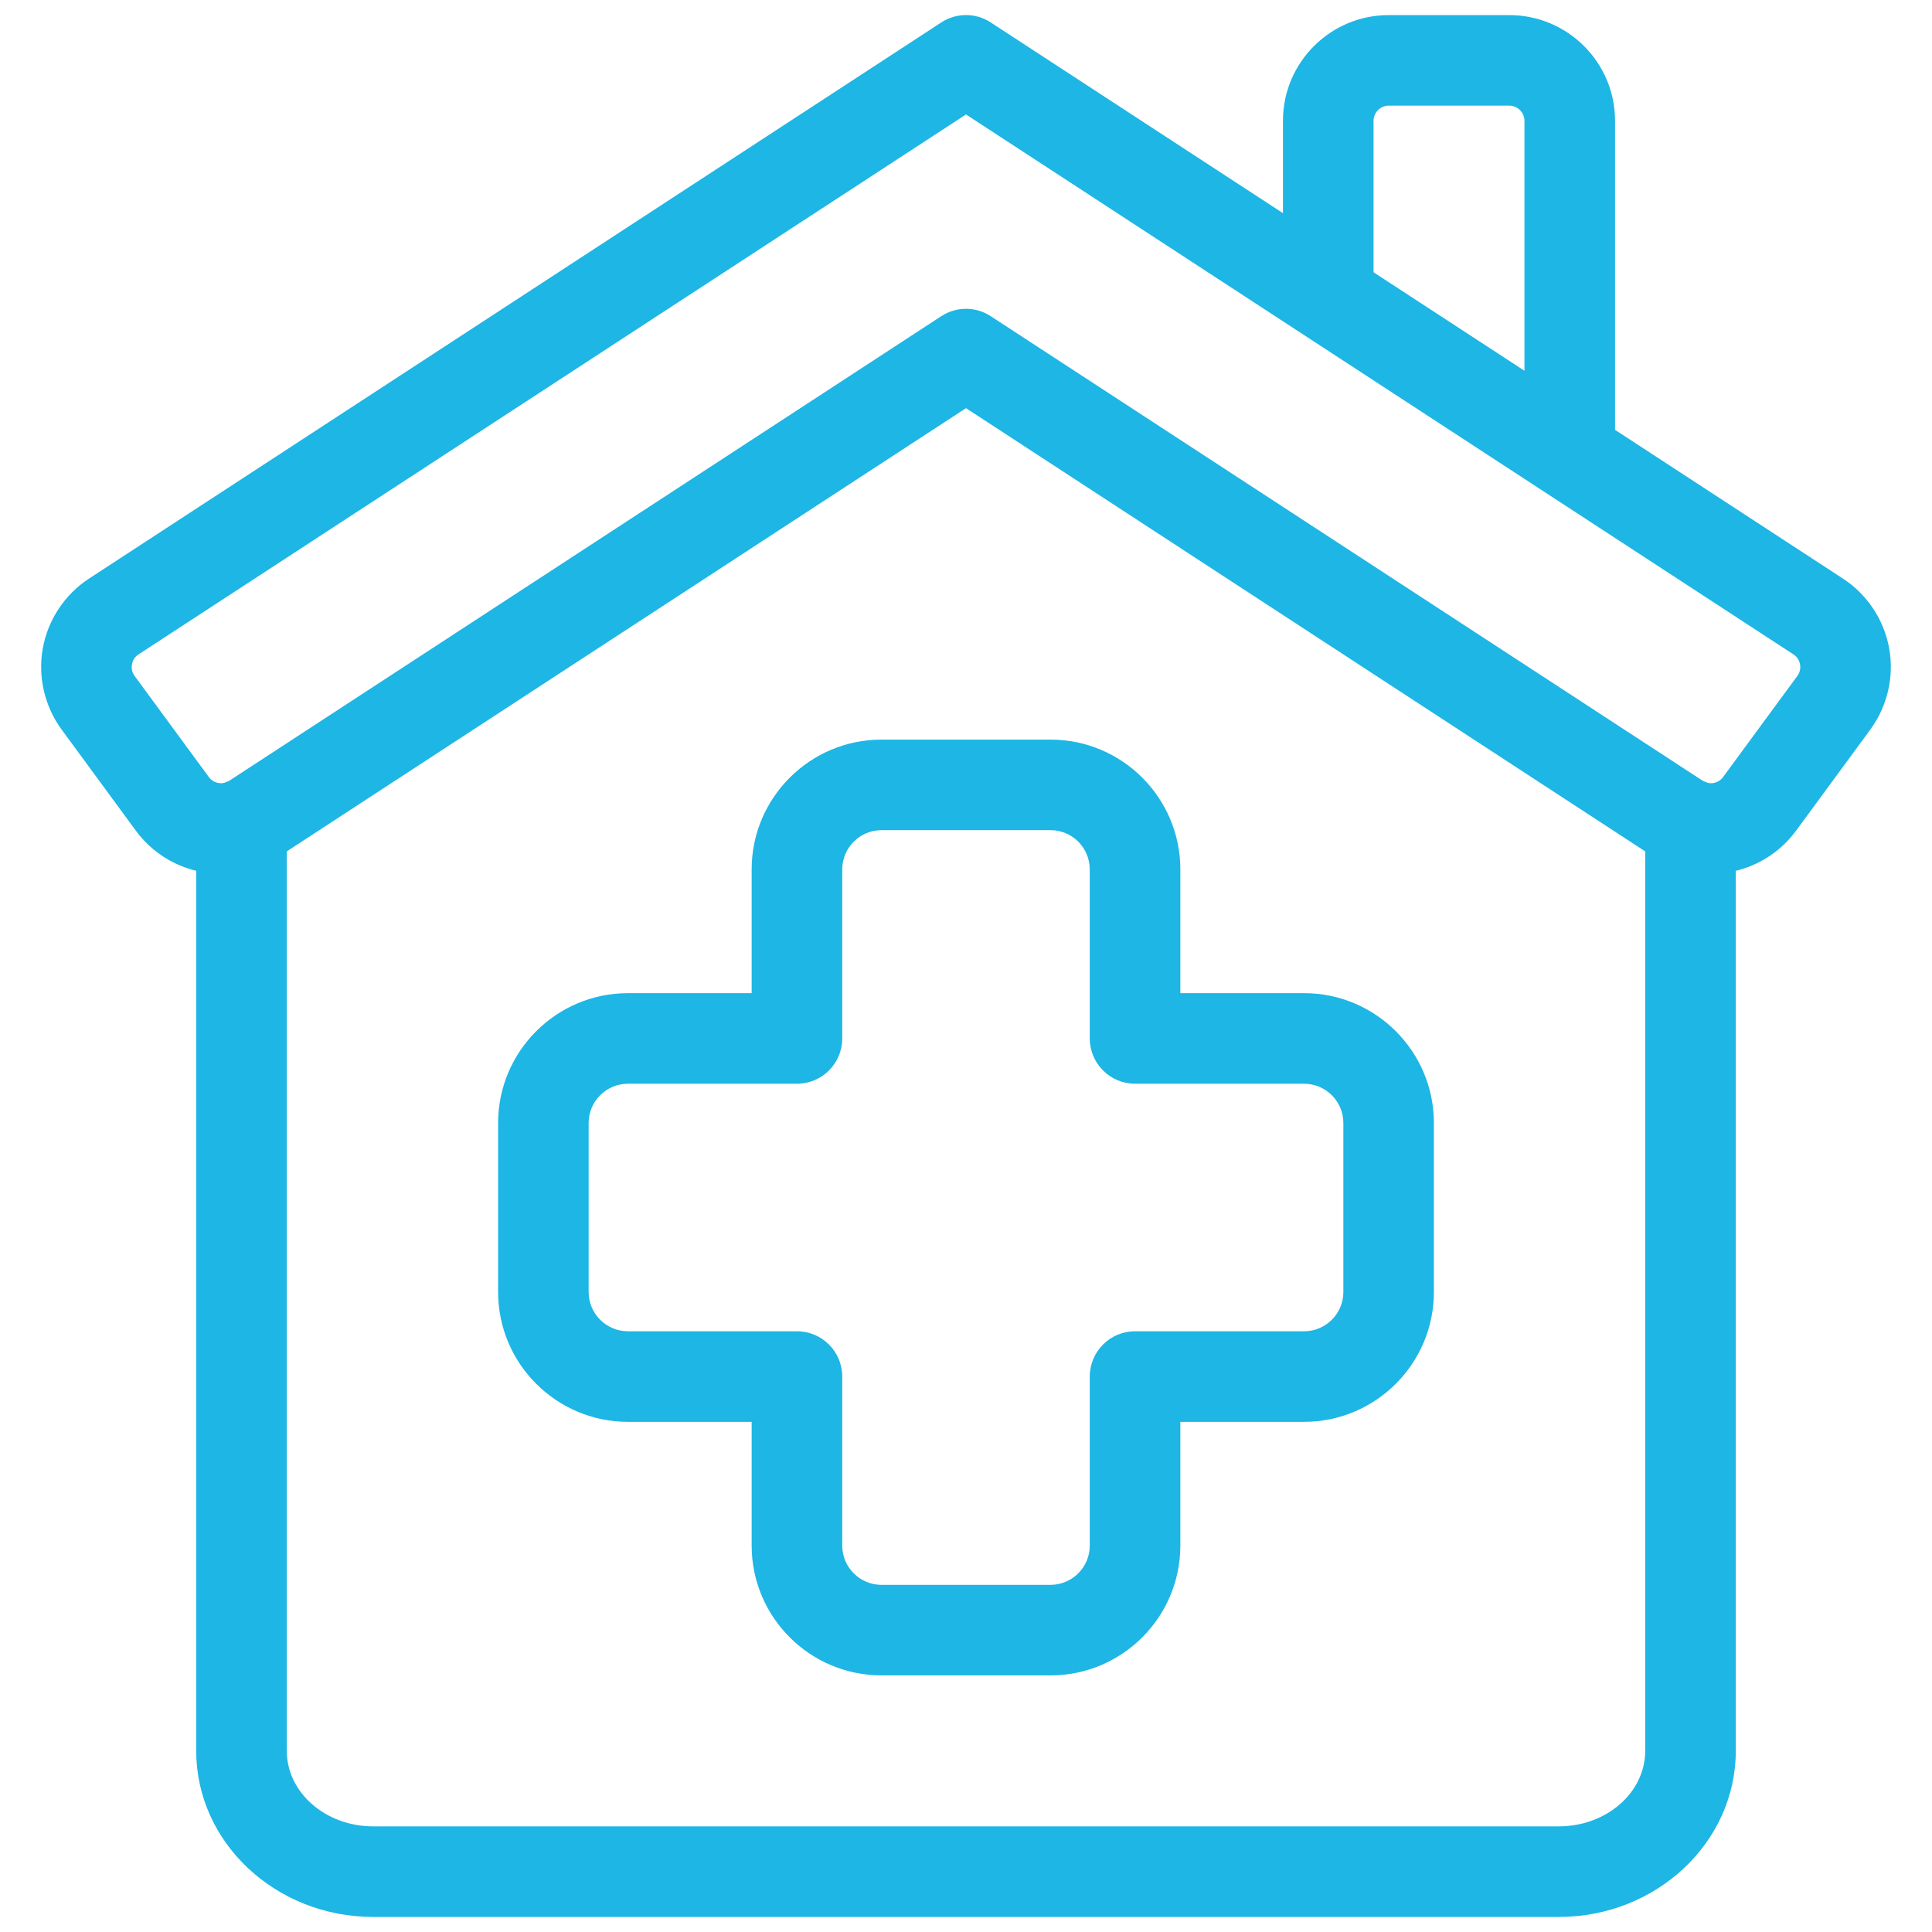
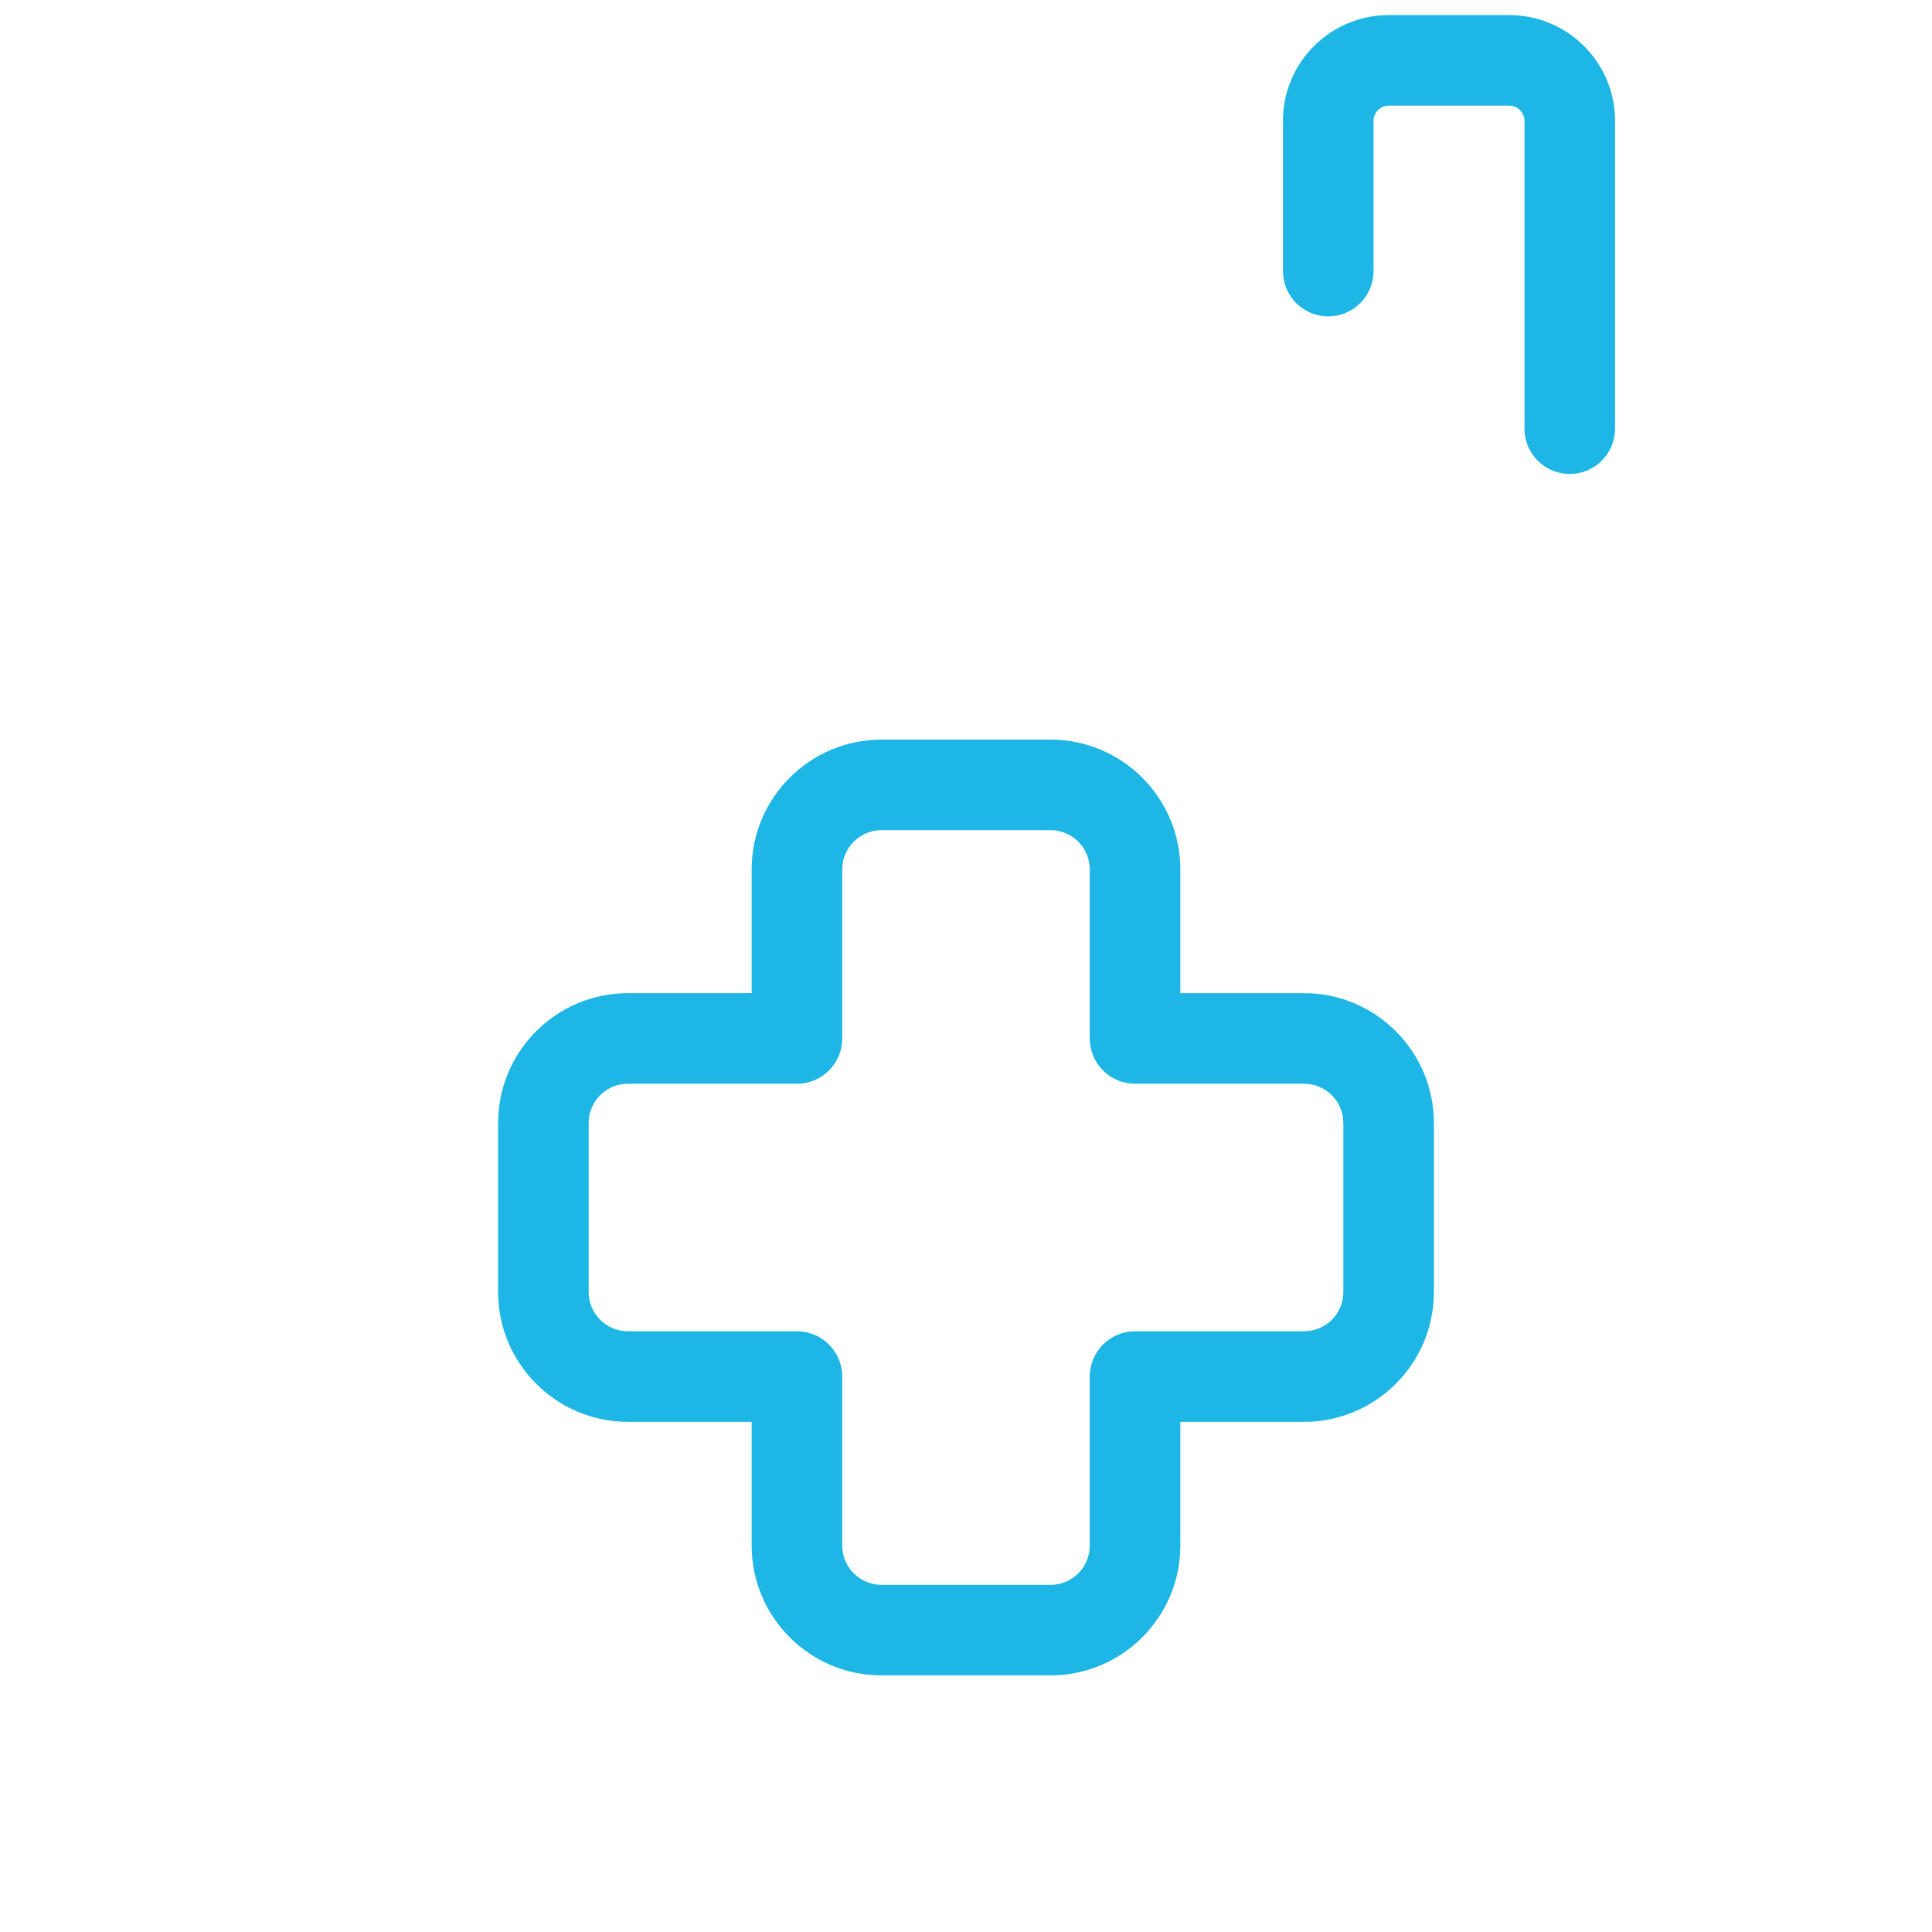
<svg xmlns="http://www.w3.org/2000/svg" width="50" height="50" viewBox="0 0 50 50" fill="none">
  <path d="M27.187 43.359H22.813C20.96 43.359 19.453 41.852 19.453 40V36.797H16.25C14.398 36.797 12.891 35.29 12.891 33.437V29.063C12.891 27.21 14.398 25.703 16.25 25.703H19.453V22.5C19.453 20.648 20.96 19.141 22.813 19.141H27.187C29.04 19.141 30.547 20.648 30.547 22.5V25.703H33.75C35.602 25.703 37.109 27.21 37.109 29.063V33.437C37.109 35.29 35.602 36.797 33.75 36.797H30.547V40C30.547 41.852 29.04 43.359 27.187 43.359ZM16.25 28.047C15.69 28.047 15.234 28.503 15.234 29.063V33.437C15.234 33.997 15.69 34.453 16.25 34.453H20.625C21.272 34.453 21.797 34.978 21.797 35.625V40C21.797 40.56 22.253 41.016 22.813 41.016H27.187C27.747 41.016 28.203 40.56 28.203 40V35.625C28.203 34.978 28.728 34.453 29.375 34.453H33.75C34.31 34.453 34.766 33.997 34.766 33.437V29.063C34.766 28.503 34.31 28.047 33.75 28.047H29.375C28.728 28.047 28.203 27.522 28.203 26.875V22.5C28.203 21.94 27.747 21.484 27.187 21.484H22.813C22.253 21.484 21.797 21.94 21.797 22.5V26.875C21.797 27.522 21.272 28.047 20.625 28.047H16.25Z" fill="#1DB6E5" />
-   <path d="M5.723 22.613C4.88 22.613 4.05 22.224 3.516 21.498L1.595 18.881C1.153 18.279 0.975 17.51 1.108 16.775C1.242 16.038 1.678 15.382 2.305 14.973L24.36 0.581C24.749 0.326 25.251 0.326 25.64 0.581L47.694 14.973C48.321 15.381 48.758 16.038 48.891 16.775C49.025 17.51 48.847 18.278 48.404 18.881L46.483 21.497C45.623 22.667 44.001 22.963 42.785 22.169L25 10.563L7.214 22.169C6.755 22.469 6.236 22.613 5.723 22.613ZM25 2.962L3.586 16.935C3.463 17.015 3.426 17.131 3.415 17.193C3.403 17.254 3.397 17.376 3.484 17.494L5.405 20.11C5.528 20.277 5.76 20.32 5.933 20.206L24.36 8.183C24.749 7.928 25.251 7.928 25.64 8.183L44.066 20.206C44.236 20.32 44.471 20.278 44.594 20.109L46.515 17.494C46.602 17.376 46.596 17.255 46.585 17.193C46.573 17.131 46.537 17.015 46.413 16.935L25 2.962Z" fill="#1DB6E5" />
-   <path d="M40.343 49.61H9.657C7.132 49.61 5.078 47.682 5.078 45.313V21.344C5.078 20.697 5.603 20.172 6.25 20.172C6.897 20.172 7.422 20.697 7.422 21.344V45.313C7.422 46.39 8.424 47.266 9.657 47.266H40.343C41.576 47.266 42.578 46.39 42.578 45.313V21.344C42.578 20.697 43.103 20.172 43.75 20.172C44.397 20.172 44.922 20.697 44.922 21.344V45.313C44.922 47.682 42.868 49.61 40.343 49.61Z" fill="#1DB6E5" />
  <path d="M40.625 12.266C39.978 12.266 39.453 11.741 39.453 11.094V3.125C39.453 2.913 39.275 2.734 39.062 2.734H35.938C35.725 2.734 35.547 2.913 35.547 3.125V7.016C35.547 7.663 35.022 8.188 34.375 8.188C33.728 8.188 33.203 7.663 33.203 7.016V3.125C33.203 1.617 34.43 0.391 35.938 0.391H39.062C40.57 0.391 41.797 1.617 41.797 3.125V11.094C41.797 11.741 41.272 12.266 40.625 12.266Z" fill="#1DB6E5" />
</svg>